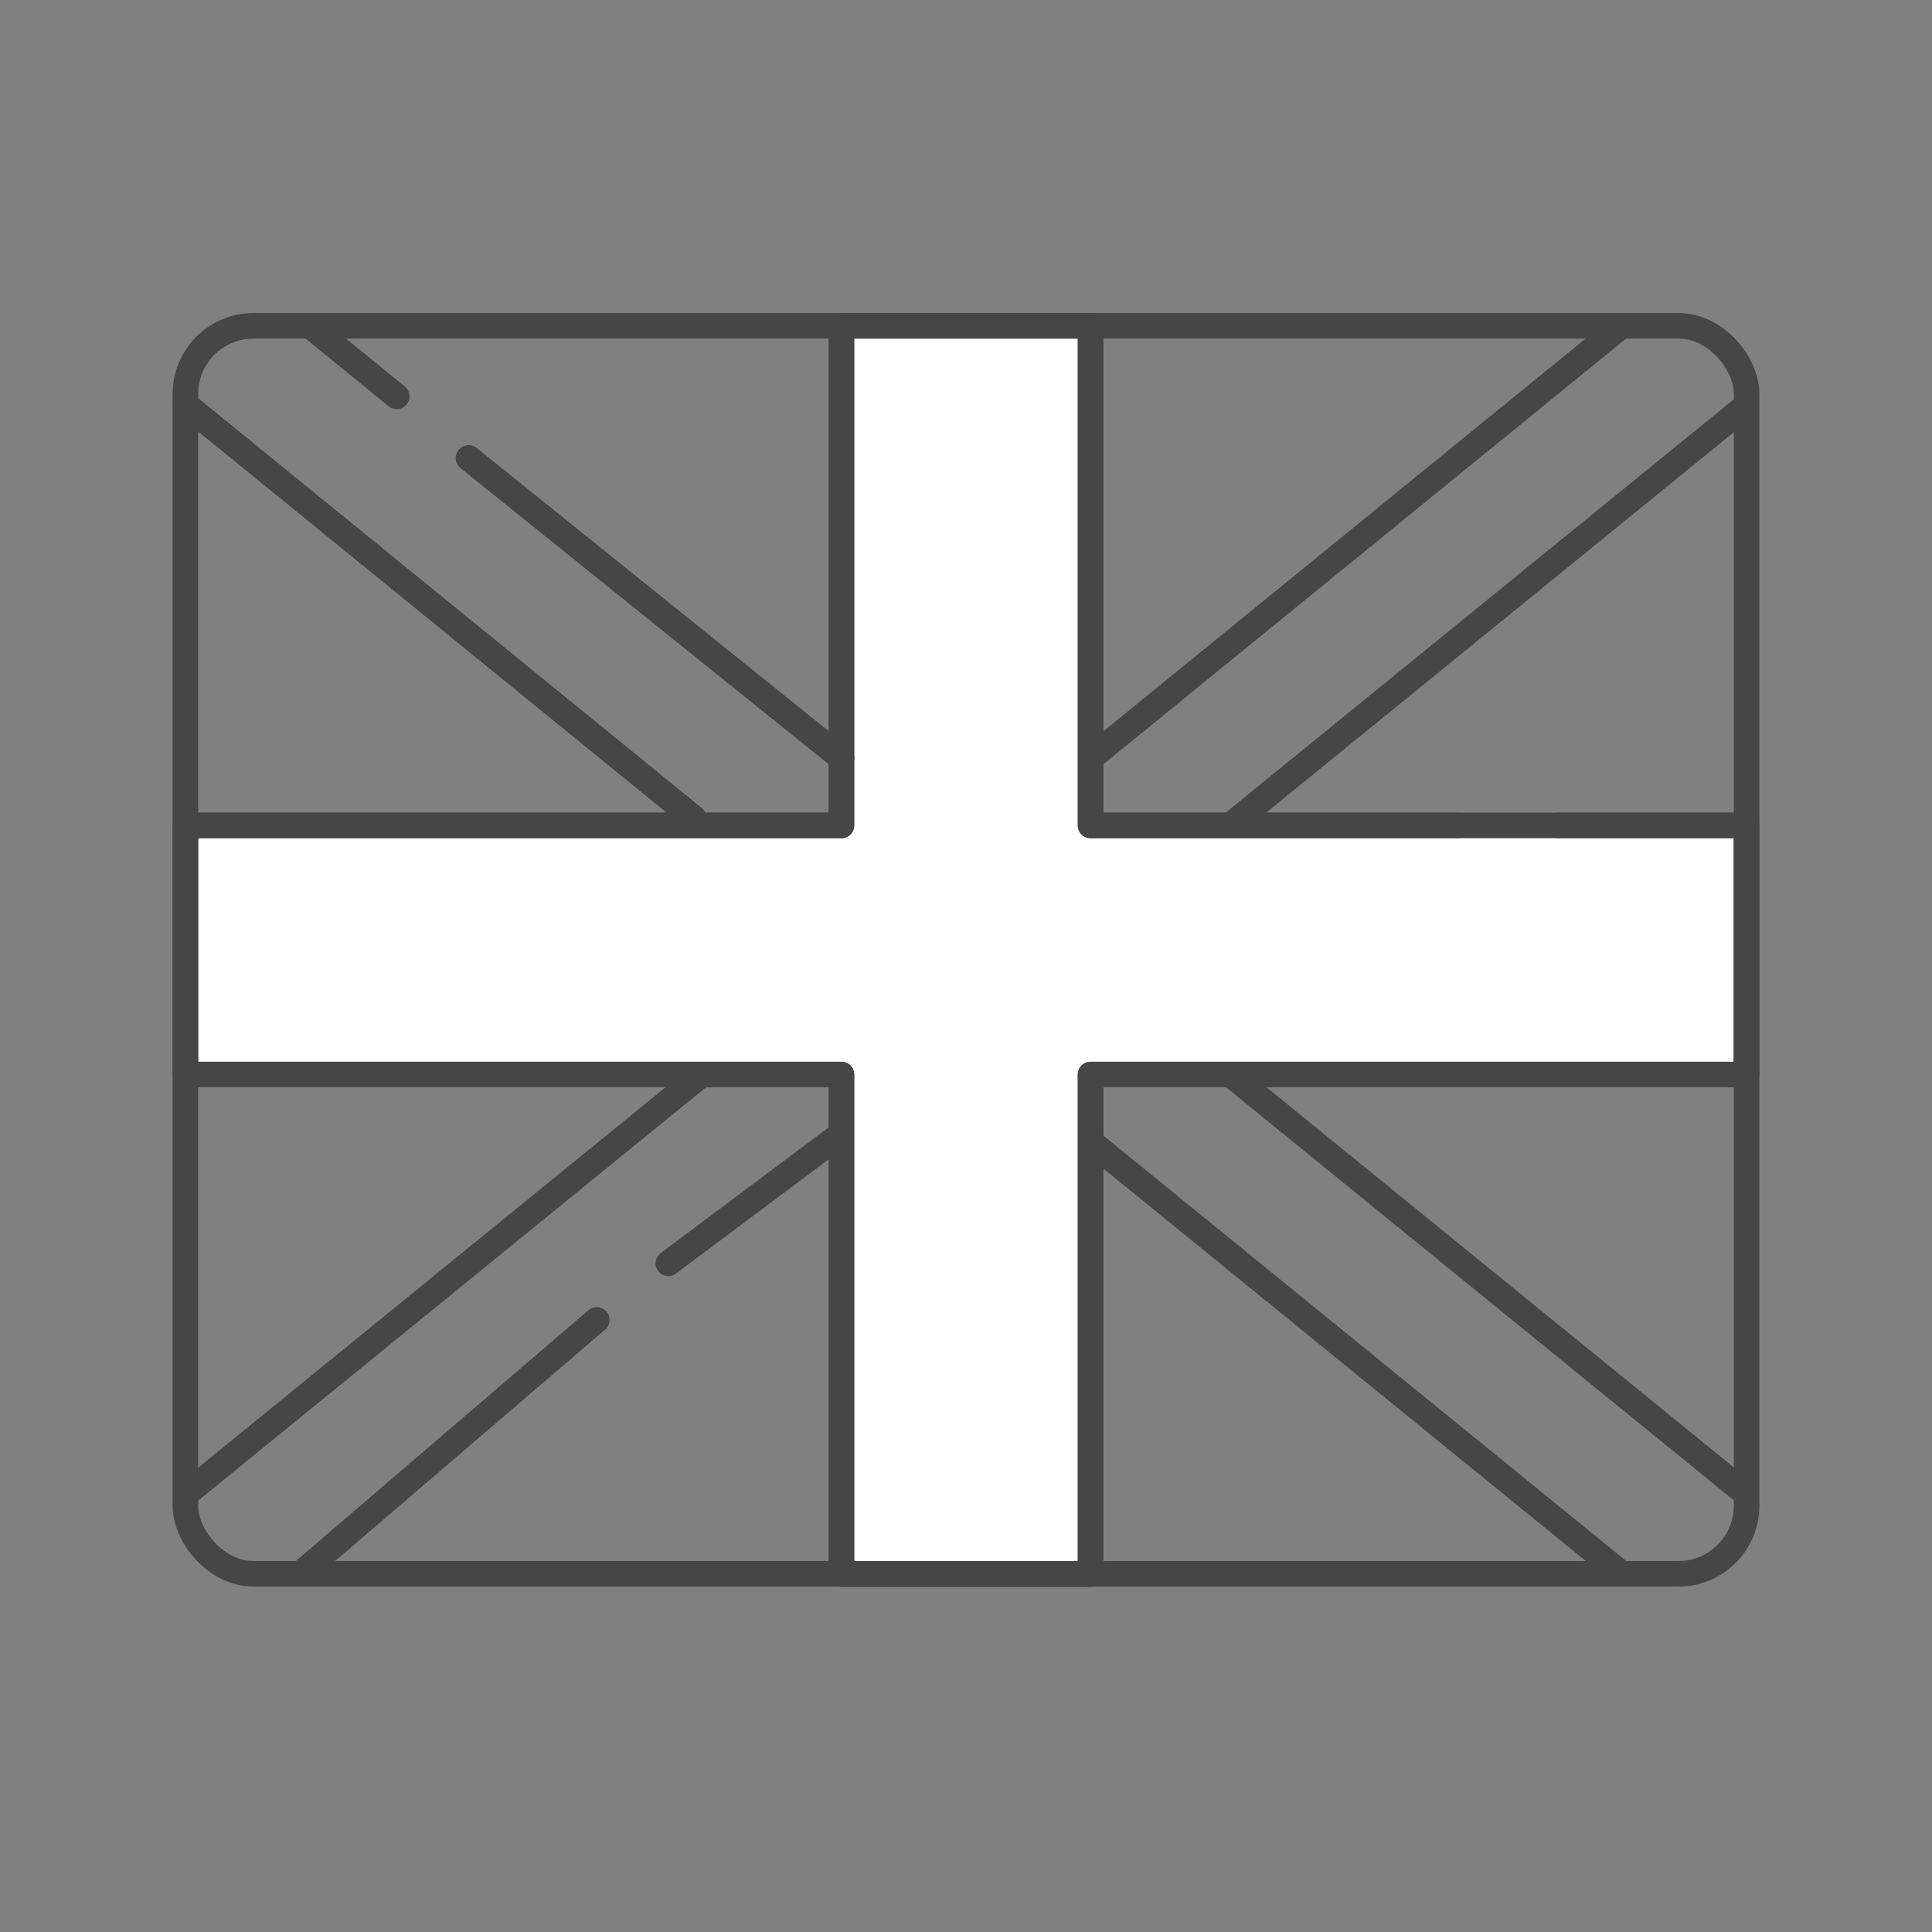
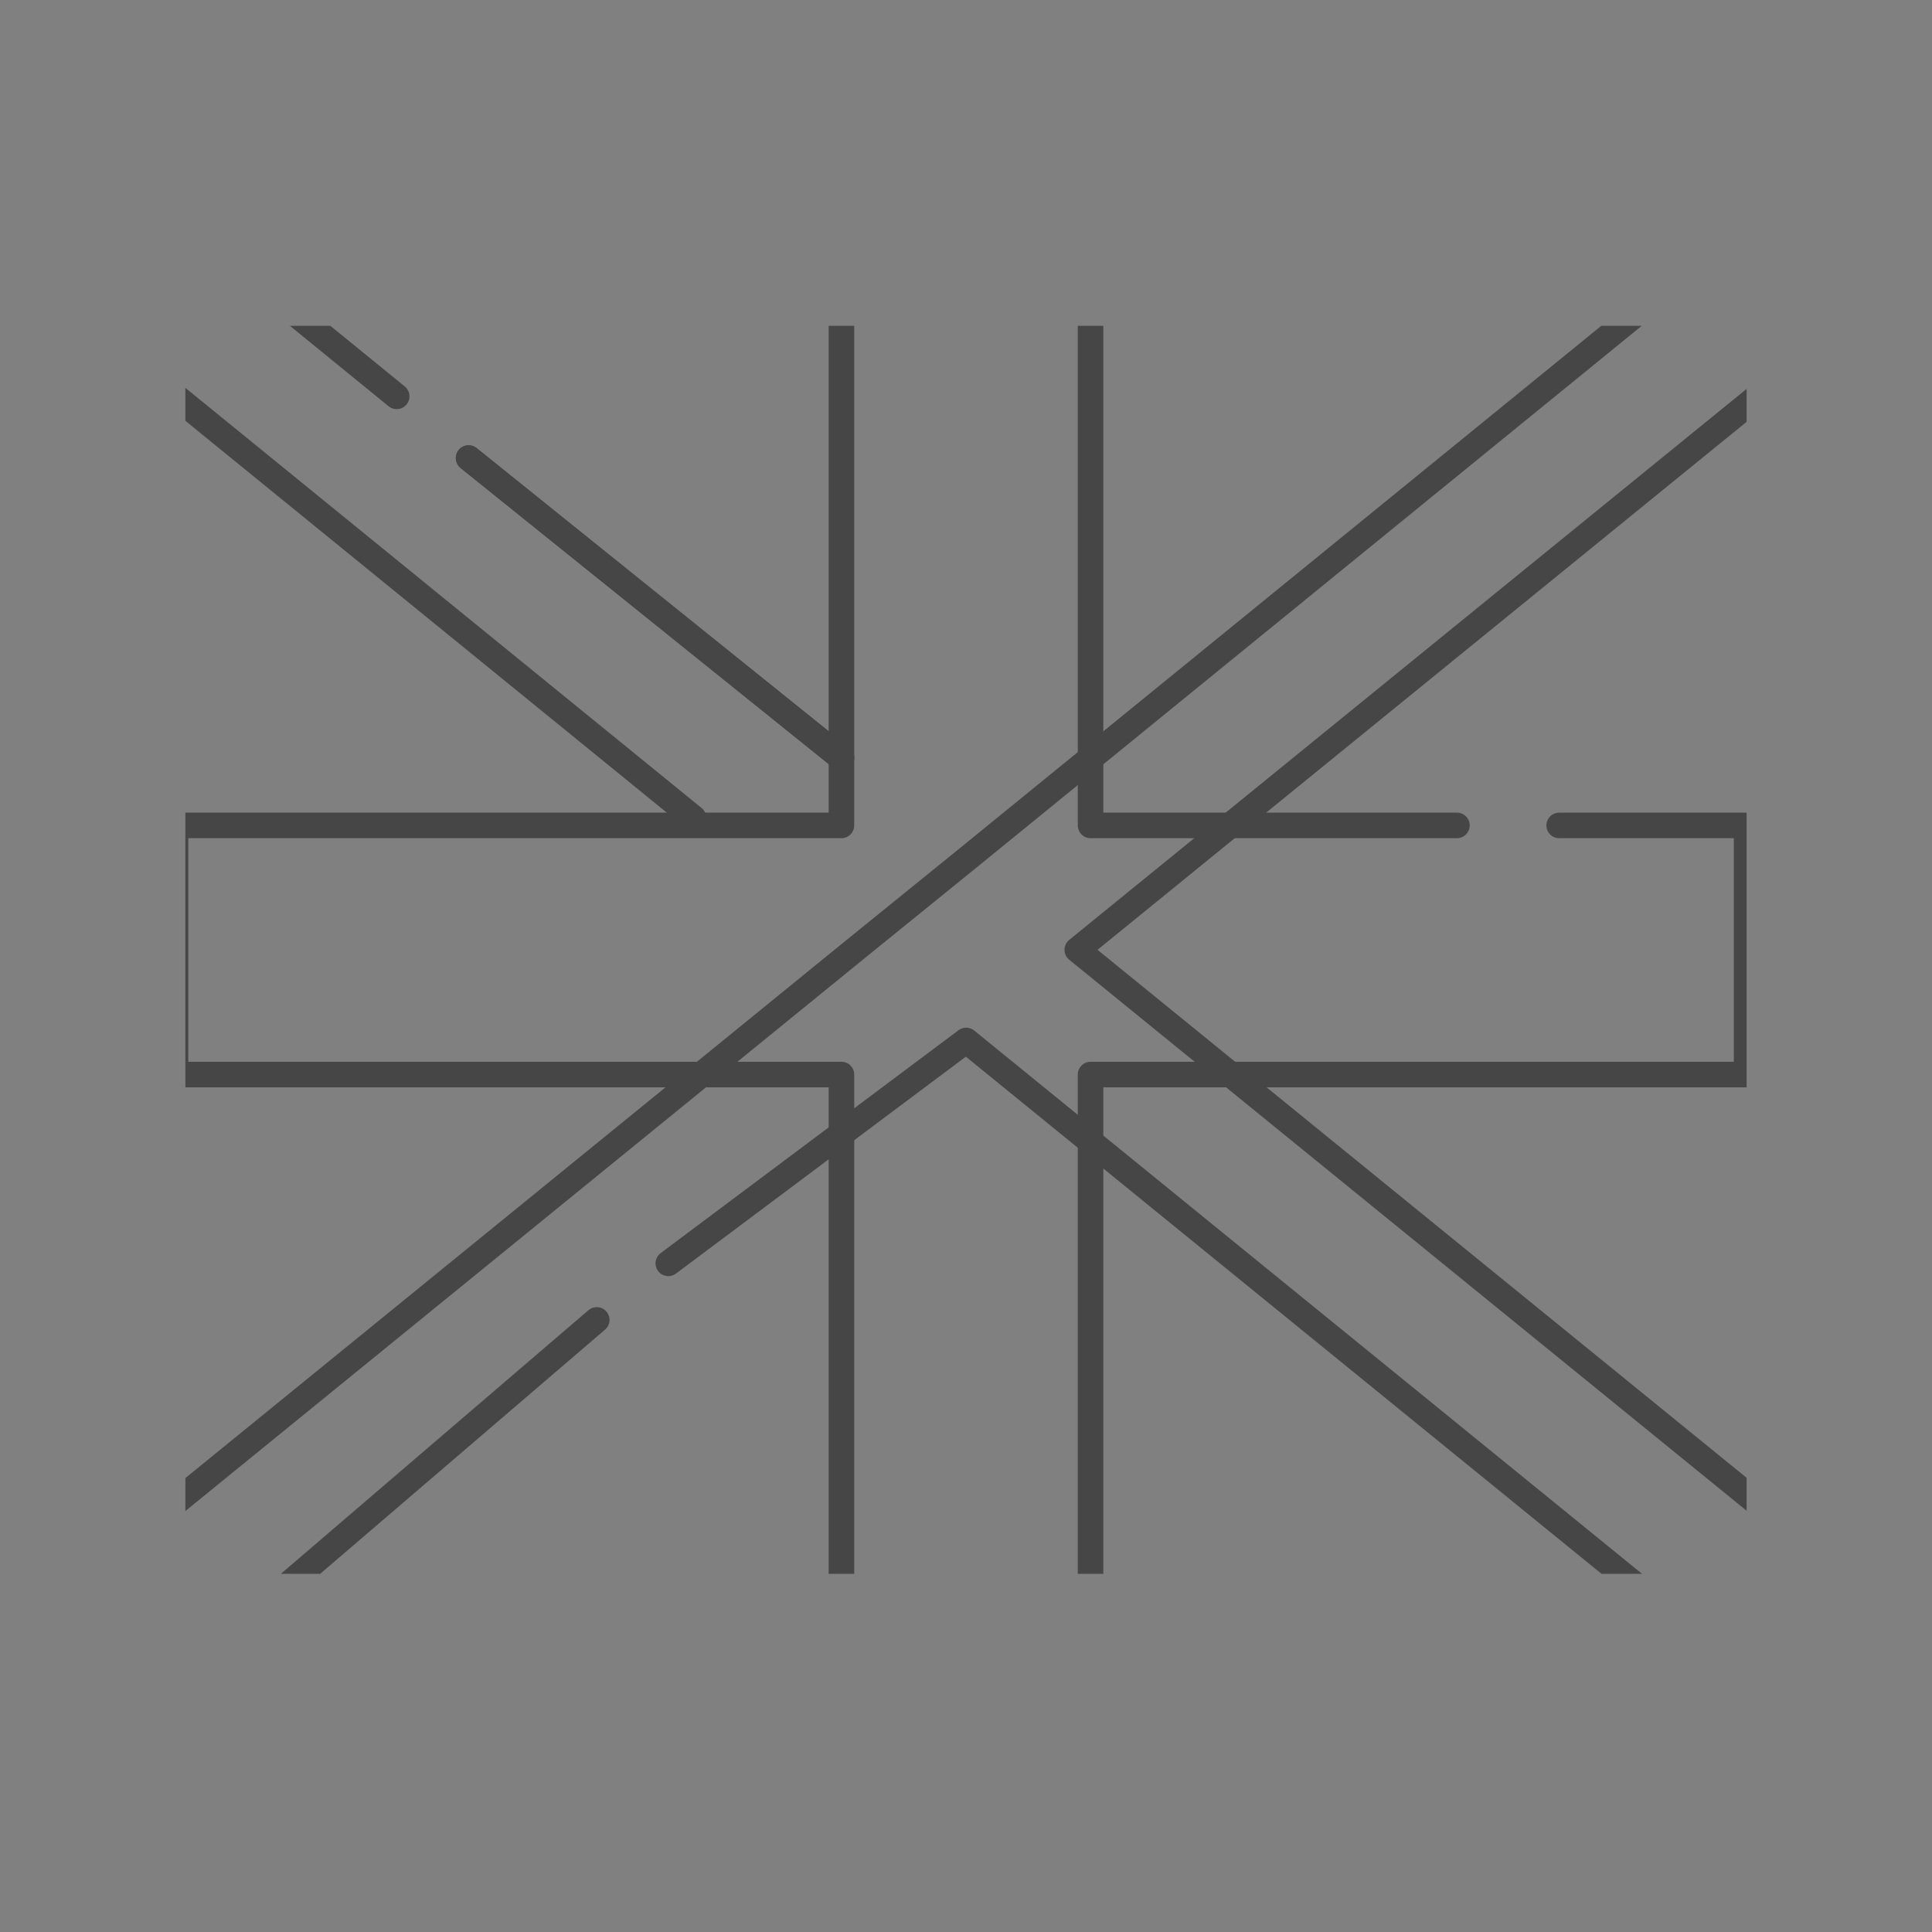
<svg xmlns="http://www.w3.org/2000/svg" id="Layer_1" data-name="Layer 1" viewBox="0 0 56.69 56.69">
  <rect x="0" y="0" width="56.69" height="56.69" fill="#808080" stroke="none" />
  <defs>
    <style>.cls-1,.cls-3,.cls-5{fill:none;}.cls-2{clip-path:url(#clip-path);}.cls-3,.cls-4,.cls-5{stroke:#464646;stroke-linecap:round;stroke-width:0.75px;}.cls-3,.cls-4{stroke-linejoin:round;}.cls-4{fill:#fff;}.cls-6{clip-path:url(#clip-path-5);}</style>
    <clipPath id="clip-path">
      <rect class="cls-1" x="5.44" y="9.56" width="45.81" height="36.62" />
    </clipPath>
    <clipPath id="clip-path-5">
-       <rect class="cls-1" x="0.41" y="4.52" width="55.86" height="46.72" />
-     </clipPath>
+       </clipPath>
  </defs>
  <g id="Group_489" data-name="Group 489">
    <g id="Group_262" data-name="Group 262">
      <g id="Group_121" data-name="Group 121">
        <g class="cls-2">
          <g id="Group_120" data-name="Group 120">
            <path id="Path_97" data-name="Path 97" class="cls-3" d="M19.61,37.07l8.74-6.54,24.83,20.2,2.6-3.2L31.61,27.87,55.78,8.21,53.18,5,28.35,25.22l-3.27,2.65L.91,47.54l2.6,3.19,14-12" />
          </g>
        </g>
      </g>
-       <path id="Path_98" data-name="Path 98" class="cls-4" d="M24.69,9.56V24.22H5.44v7.31H24.69V46.19H32V31.53H51.25V24.22H32V9.56Z" />
      <g id="Group_123" data-name="Group 123">
        <g class="cls-2">
          <g id="Group_122" data-name="Group 122">
            <path id="Path_99" data-name="Path 99" class="cls-3" d="M42.75,24.22H32V7.8H24.69V24.22H5.15v7.31H24.69V48H32V31.53H51.25V24.22h-5.5" />
          </g>
        </g>
      </g>
      <g id="Group_125" data-name="Group 125">
        <g class="cls-2">
          <g id="Group_124" data-name="Group 124">
            <line id="Line_24" data-name="Line 24" class="cls-3" x1="11.64" y1="11.63" x2="8.4" y2="8.99" />
          </g>
        </g>
      </g>
      <line id="Line_25" data-name="Line 25" class="cls-5" x1="24.69" y1="22.24" x2="13.75" y2="13.44" />
      <line id="Line_26" data-name="Line 26" class="cls-3" x1="24.69" y1="22.24" x2="13.75" y2="13.44" />
-       <path id="Path_101" data-name="Path 101" class="cls-4" d="M5.44,11.87,20.35,24Z" />
      <g id="Group_127" data-name="Group 127">
        <g class="cls-2">
          <g id="Group_126" data-name="Group 126">
            <line id="Line_27" data-name="Line 27" class="cls-3" x1="20.35" y1="24" x2="4.07" y2="10.75" />
          </g>
        </g>
      </g>
    </g>
    <g id="Group_165" data-name="Group 165">
      <g id="Group_129" data-name="Group 129">
        <g class="cls-6">
          <g id="Group_128" data-name="Group 128">
            <rect id="Rectangle_68" data-name="Rectangle 68" class="cls-3" x="5.44" y="9.56" width="45.81" height="36.62" rx="2" />
          </g>
        </g>
      </g>
    </g>
  </g>
</svg>